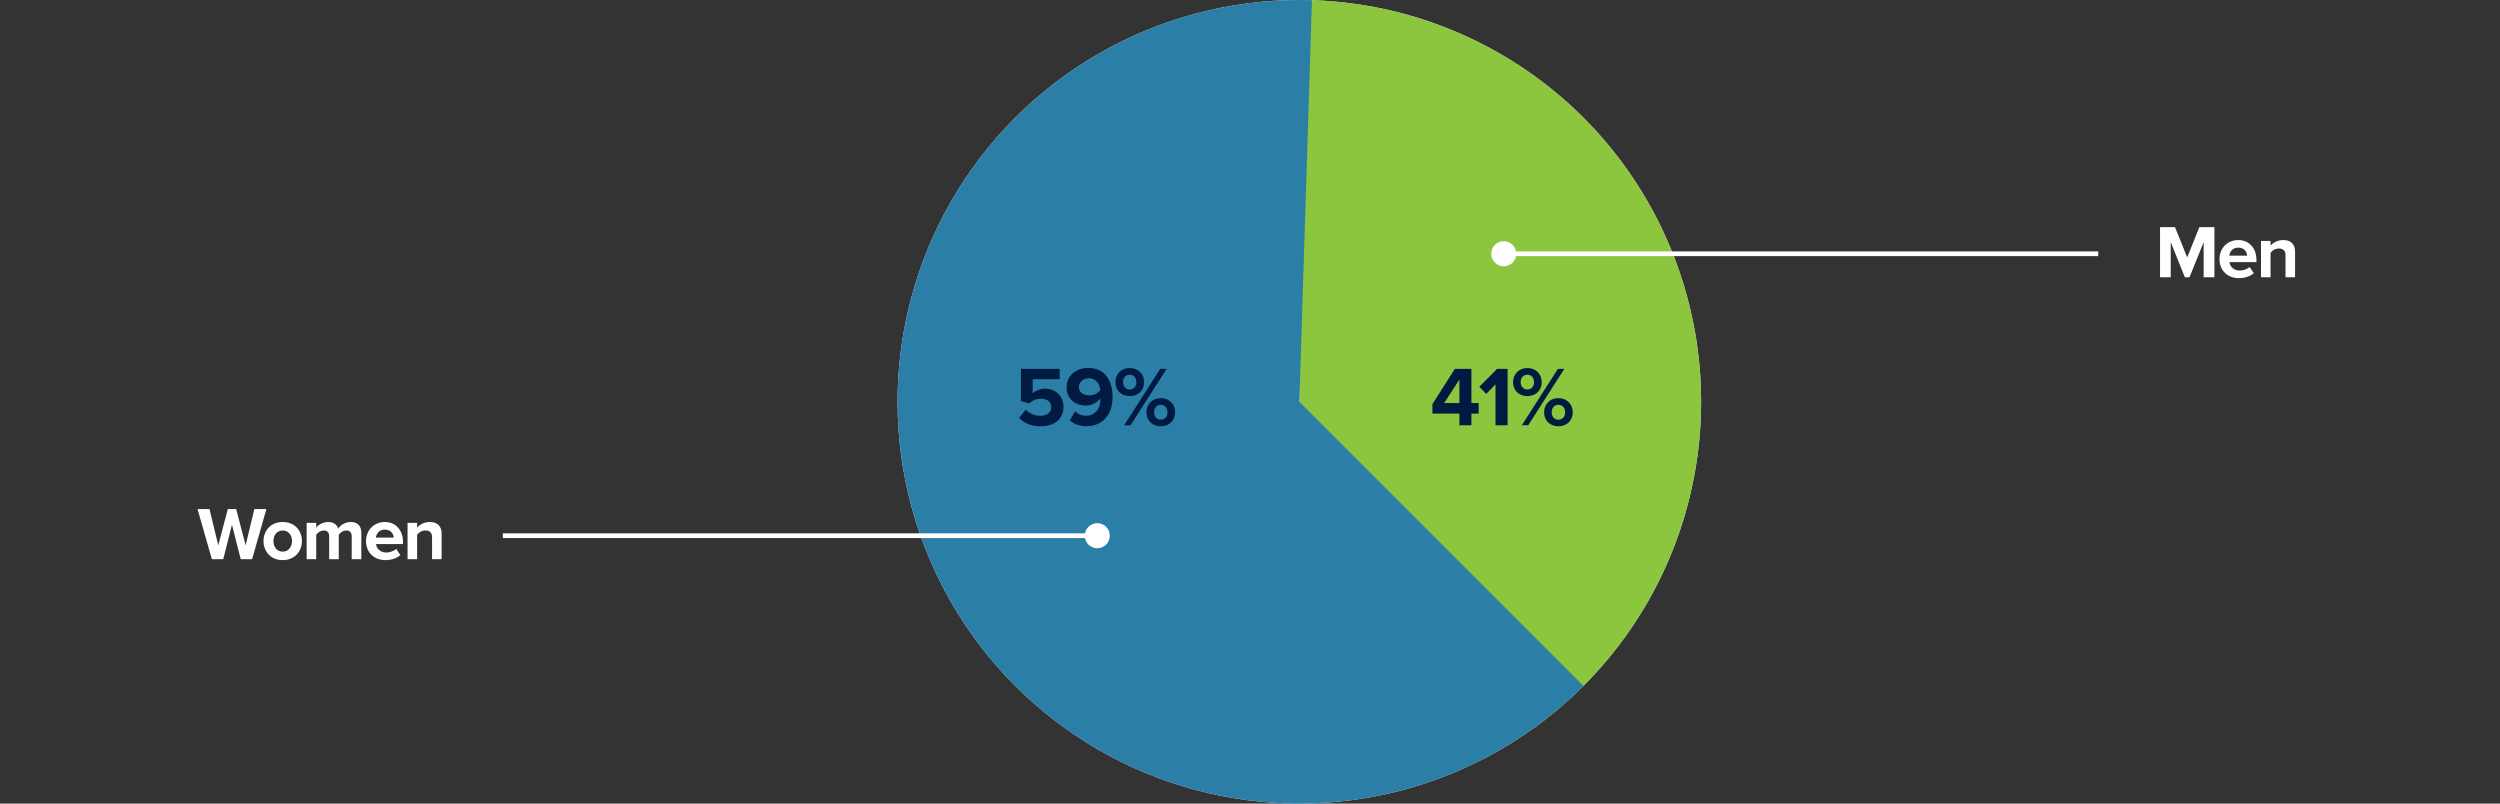
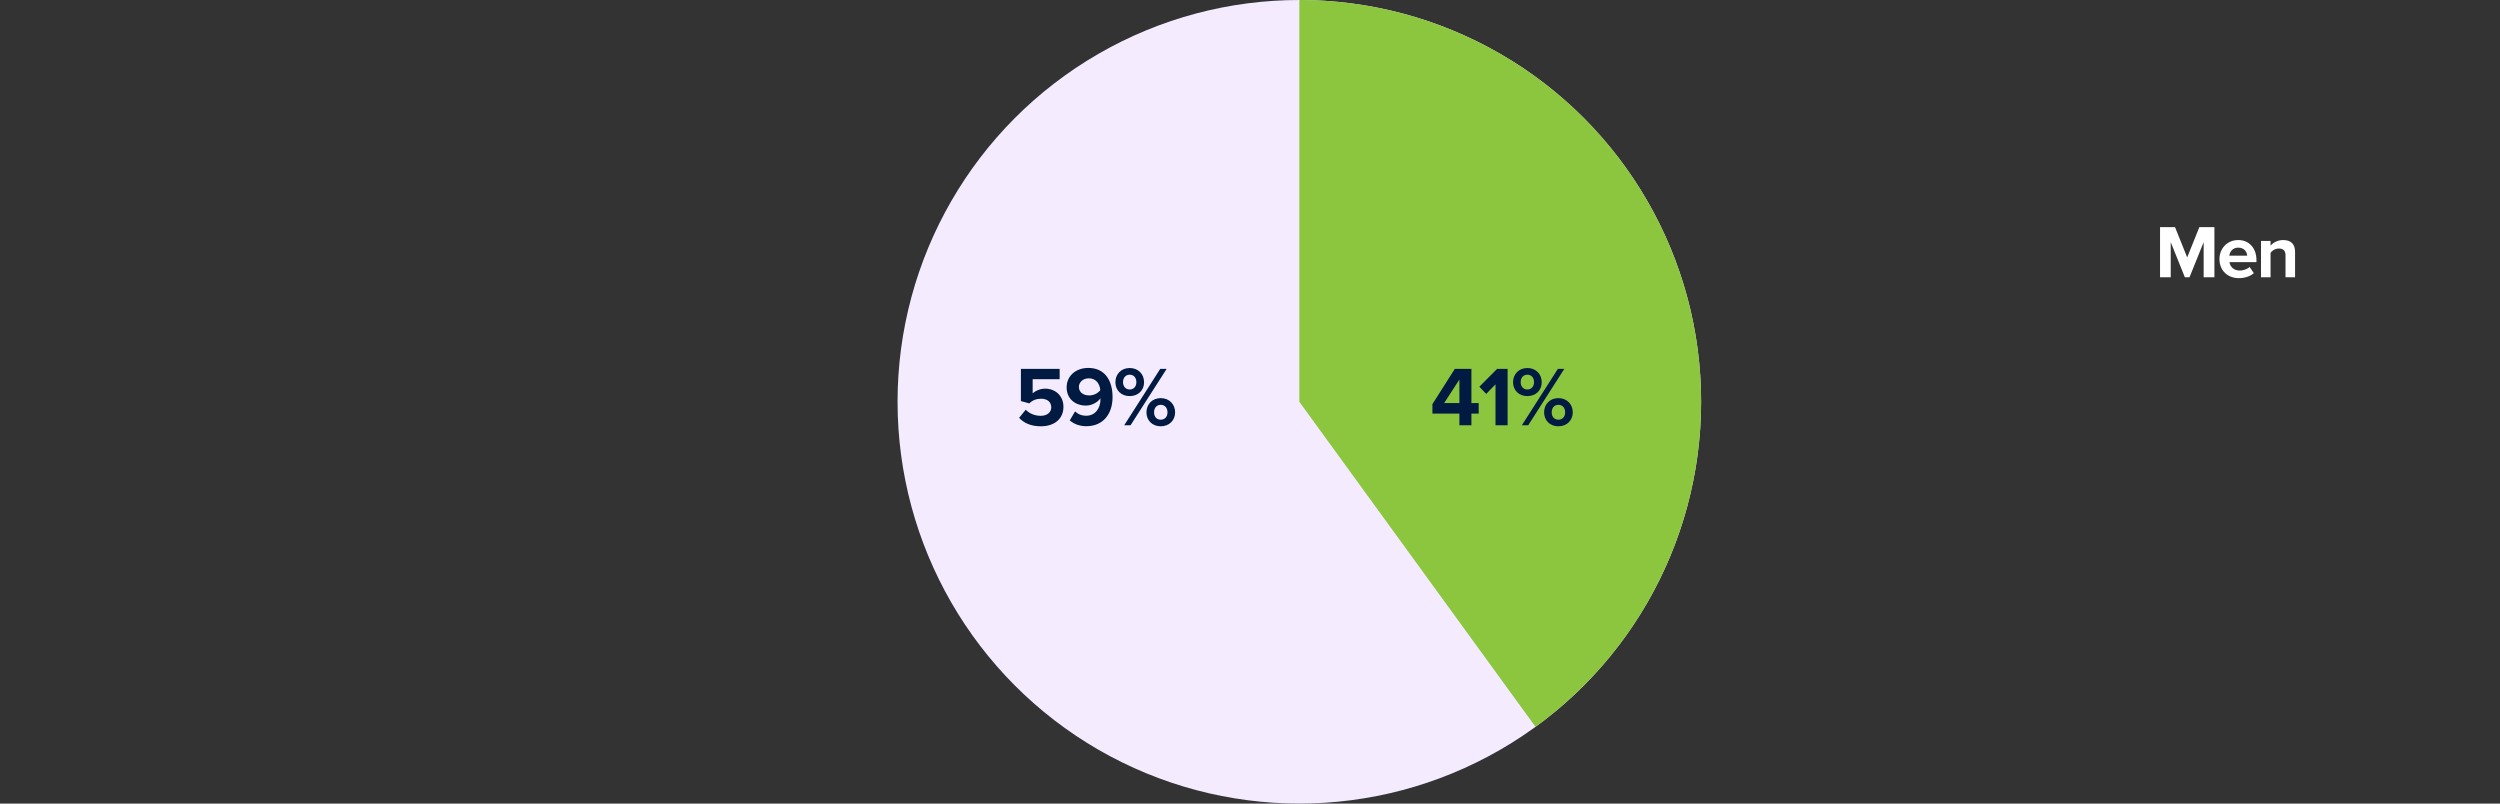
<svg xmlns="http://www.w3.org/2000/svg" width="1064" height="342" viewBox="0 0 1064 342" fill="none">
  <rect x="0" y="0" width="1064" height="342" fill="#333333" stroke="none" />
  <circle cx="553" cy="171" r="171" fill="#F4EBFF" />
  <path d="M553 0C589.112 4.30627e-07 624.296 11.432 653.511 32.658C682.726 53.884 704.472 83.814 715.631 118.158C726.79 152.502 726.79 189.498 715.631 223.842C704.472 258.186 682.726 288.116 653.511 309.342L553 171V0Z" fill="#8BC63E" />
-   <path d="M673.915 291.915C653.87 311.961 629.156 326.708 601.996 334.83C574.836 342.953 546.083 344.196 518.323 338.447C490.564 332.698 464.669 320.139 442.969 301.898C421.269 283.657 404.444 260.307 394.008 233.949C383.572 207.592 379.853 179.053 383.185 150.901C386.517 122.749 396.796 95.867 413.096 72.674C429.397 49.481 451.208 30.704 476.567 18.033C501.925 5.362 530.037 -0.806 558.371 0.084L553 171L673.915 291.915Z" fill="#2B7EA6" />
  <path d="M433.739 177.832L436.547 174.376C438.203 176.068 440.435 176.968 442.955 176.968C445.799 176.968 447.419 175.348 447.419 173.368C447.419 171.172 445.835 169.696 443.099 169.696C441.119 169.696 439.499 170.308 438.059 171.676L434.495 170.704V156.988H450.983V161.38H439.499V167.392C440.759 166.276 442.703 165.412 444.899 165.412C448.967 165.412 452.603 168.292 452.603 173.152C452.603 178.228 448.787 181.432 442.991 181.432C438.815 181.432 435.791 180.064 433.739 177.832ZM455.289 178.912L457.557 175.096C458.853 176.284 460.221 176.932 462.345 176.932C466.197 176.932 468.357 173.656 468.357 170.02V169.516C467.205 171.136 464.793 172.612 462.165 172.612C457.845 172.612 453.957 169.948 453.957 164.836C453.957 160.156 457.701 156.592 463.173 156.592C470.445 156.592 473.505 162.208 473.505 169.012C473.505 176.248 469.437 181.396 462.345 181.396C459.429 181.396 456.981 180.424 455.289 178.912ZM468.285 166.06C468.105 163.756 466.809 161.02 463.389 161.02C460.653 161.02 459.177 162.928 459.177 164.62C459.177 167.176 461.301 168.292 463.605 168.292C465.405 168.292 467.169 167.464 468.285 166.06ZM474.715 162.676C474.715 159.292 477.127 156.628 480.799 156.628C484.507 156.628 486.919 159.292 486.919 162.676C486.919 166.024 484.507 168.58 480.799 168.58C477.127 168.58 474.715 166.024 474.715 162.676ZM478.459 181L493.795 156.988H496.531L481.159 181H478.459ZM483.643 162.676C483.643 160.66 482.455 159.472 480.799 159.472C479.179 159.472 477.955 160.66 477.955 162.676C477.955 164.548 479.179 165.772 480.799 165.772C482.455 165.772 483.643 164.548 483.643 162.676ZM487.927 175.492C487.927 172.108 490.339 169.444 494.011 169.444C497.683 169.444 500.131 172.108 500.131 175.492C500.131 178.84 497.683 181.432 494.011 181.432C490.339 181.432 487.927 178.84 487.927 175.492ZM496.891 175.492C496.891 173.512 495.667 172.288 494.011 172.288C492.355 172.288 491.167 173.512 491.167 175.492C491.167 177.436 492.355 178.624 494.011 178.624C495.667 178.624 496.891 177.436 496.891 175.492Z" fill="#001A42" />
  <path d="M621.12 181V176.032H609.636V172L619.176 156.988H626.232V171.532H629.328V176.032H626.232V181H621.12ZM621.12 161.524L614.64 171.532H621.12V161.524ZM636.489 181V163.576L632.529 167.644L629.613 164.584L637.173 156.988H641.637V181H636.489ZM643.954 162.676C643.954 159.292 646.366 156.628 650.038 156.628C653.746 156.628 656.158 159.292 656.158 162.676C656.158 166.024 653.746 168.58 650.038 168.58C646.366 168.58 643.954 166.024 643.954 162.676ZM647.698 181L663.034 156.988H665.77L650.398 181H647.698ZM652.882 162.676C652.882 160.66 651.694 159.472 650.038 159.472C648.418 159.472 647.194 160.66 647.194 162.676C647.194 164.548 648.418 165.772 650.038 165.772C651.694 165.772 652.882 164.548 652.882 162.676ZM657.166 175.492C657.166 172.108 659.578 169.444 663.25 169.444C666.922 169.444 669.37 172.108 669.37 175.492C669.37 178.84 666.922 181.432 663.25 181.432C659.578 181.432 657.166 178.84 657.166 175.492ZM666.13 175.492C666.13 173.512 664.906 172.288 663.25 172.288C661.594 172.288 660.406 173.512 660.406 175.492C660.406 177.436 661.594 178.624 663.25 178.624C664.906 178.624 666.13 177.436 666.13 175.492Z" fill="#001A42" />
-   <path d="M645.333 108C645.333 105.054 642.946 102.667 640 102.667C637.054 102.667 634.667 105.054 634.667 108C634.667 110.945 637.054 113.333 640 113.333C642.946 113.333 645.333 110.945 645.333 108ZM893 107L640 107L640 109L893 109L893 107Z" fill="white" />
  <path d="M942.451 118H937.875V103.056L931.859 118H929.875L923.859 103.056V118H919.315V96.656H925.683L930.867 109.552L936.051 96.656H942.451V118ZM952.858 118.384C948.154 118.384 944.602 115.216 944.602 110.256C944.602 105.776 947.898 102.16 952.602 102.16C957.21 102.16 960.346 105.616 960.346 110.672V111.568H948.858C949.114 113.52 950.682 115.152 953.306 115.152C954.618 115.152 956.442 114.576 957.434 113.616L959.226 116.24C957.69 117.648 955.258 118.384 952.858 118.384ZM956.41 108.816C956.314 107.344 955.29 105.392 952.602 105.392C950.074 105.392 948.986 107.28 948.794 108.816H956.41ZM976.778 118H972.714V108.656C972.714 106.512 971.594 105.776 969.866 105.776C968.266 105.776 967.018 106.672 966.346 107.6V118H962.282V102.544H966.346V104.56C967.338 103.376 969.226 102.16 971.754 102.16C975.146 102.16 976.778 104.08 976.778 107.088V118Z" fill="white" />
-   <path d="M107.295 238H102.463L98.719 223.344L95.007 238H90.175L84.063 216.656H89.151L92.895 232.08L96.959 216.656H100.511L104.543 232.08L108.255 216.656H113.375L107.295 238ZM120.309 238.384C115.221 238.384 112.149 234.672 112.149 230.256C112.149 225.872 115.221 222.16 120.309 222.16C125.429 222.16 128.501 225.872 128.501 230.256C128.501 234.672 125.429 238.384 120.309 238.384ZM120.309 234.768C122.837 234.768 124.277 232.688 124.277 230.256C124.277 227.856 122.837 225.776 120.309 225.776C117.781 225.776 116.373 227.856 116.373 230.256C116.373 232.688 117.781 234.768 120.309 234.768ZM153.78 238H149.684V228.24C149.684 226.8 149.044 225.776 147.38 225.776C145.94 225.776 144.756 226.736 144.18 227.568V238H140.084V228.24C140.084 226.8 139.444 225.776 137.78 225.776C136.372 225.776 135.188 226.736 134.58 227.6V238H130.516V222.544H134.58V224.56C135.22 223.632 137.268 222.16 139.636 222.16C141.908 222.16 143.348 223.216 143.924 224.976C144.82 223.568 146.868 222.16 149.236 222.16C152.084 222.16 153.78 223.664 153.78 226.832V238ZM164.03 238.384C159.326 238.384 155.774 235.216 155.774 230.256C155.774 225.776 159.07 222.16 163.774 222.16C168.382 222.16 171.518 225.616 171.518 230.672V231.568H160.03C160.286 233.52 161.854 235.152 164.478 235.152C165.79 235.152 167.614 234.576 168.606 233.616L170.398 236.24C168.862 237.648 166.43 238.384 164.03 238.384ZM167.582 228.816C167.486 227.344 166.462 225.392 163.774 225.392C161.246 225.392 160.158 227.28 159.966 228.816H167.582ZM187.95 238H183.886V228.656C183.886 226.512 182.766 225.776 181.038 225.776C179.438 225.776 178.19 226.672 177.518 227.6V238H173.454V222.544H177.518V224.56C178.51 223.376 180.398 222.16 182.926 222.16C186.318 222.16 187.95 224.08 187.95 227.088V238Z" fill="white" />
-   <path d="M472.333 228C472.333 225.054 469.946 222.667 467 222.667C464.054 222.667 461.667 225.054 461.667 228C461.667 230.946 464.054 233.333 467 233.333C469.946 233.333 472.333 230.946 472.333 228ZM467 227L214 227L214 229L467 229L467 227Z" fill="white" />
</svg>